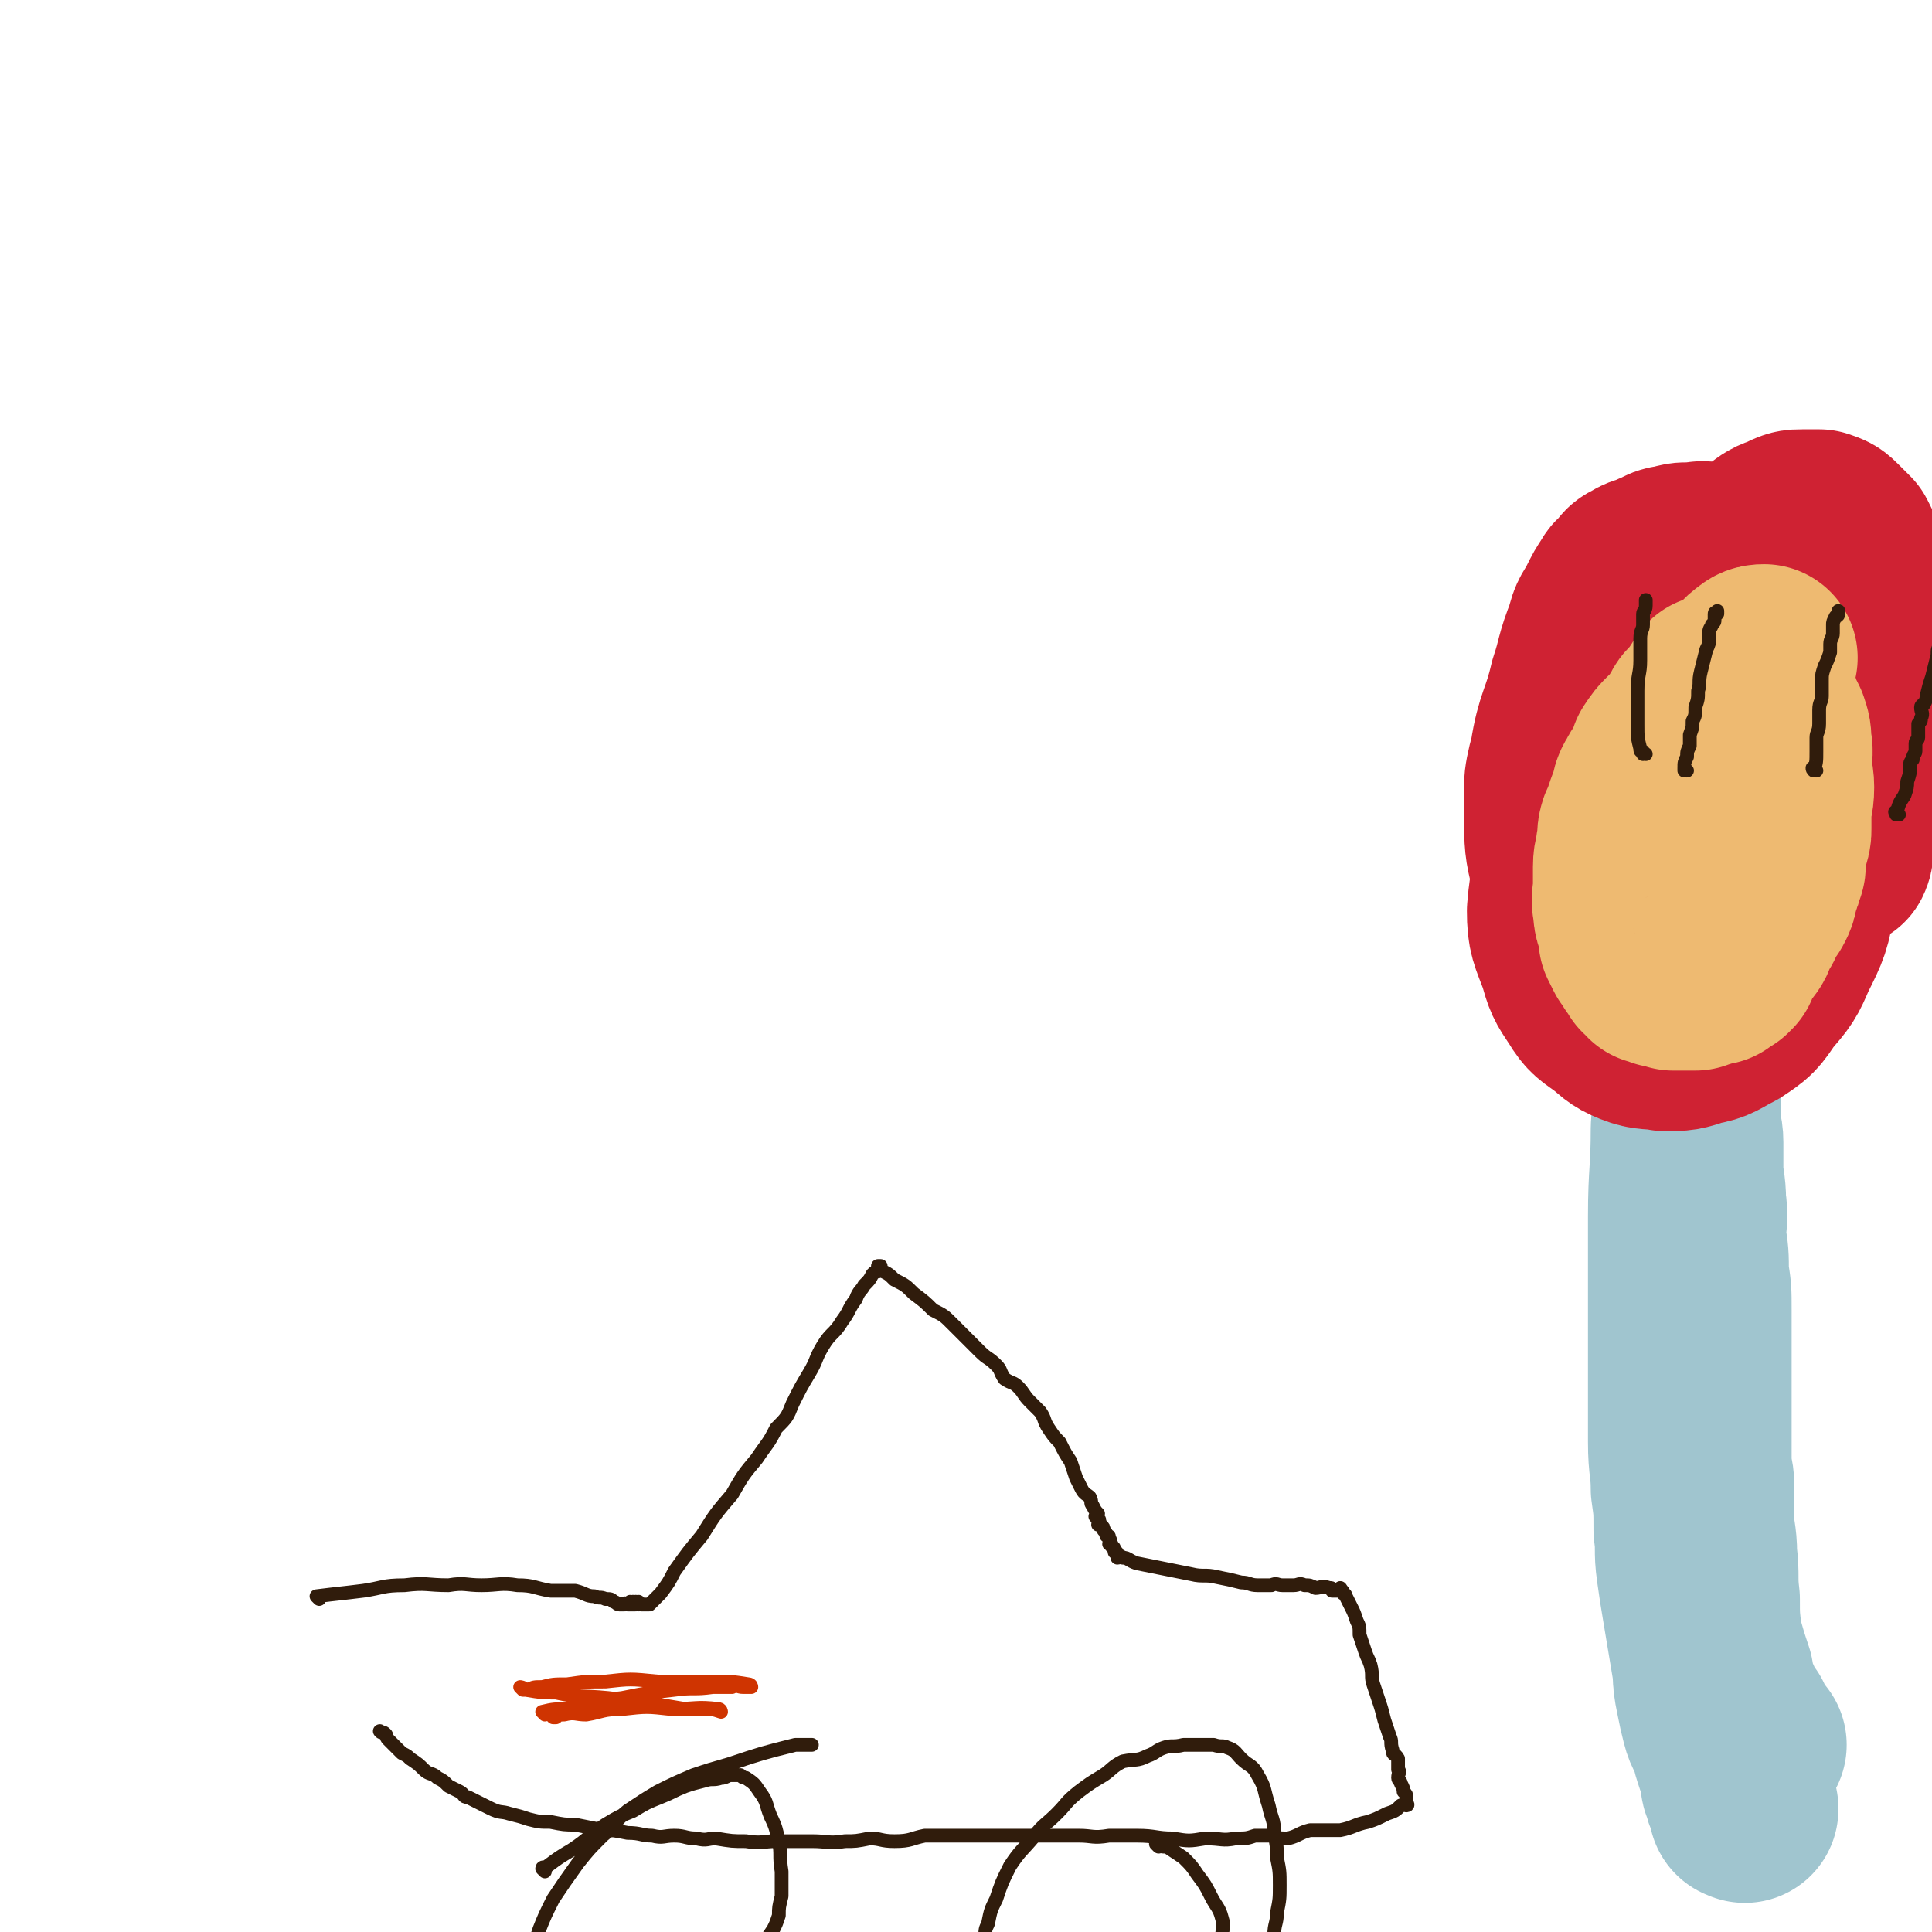
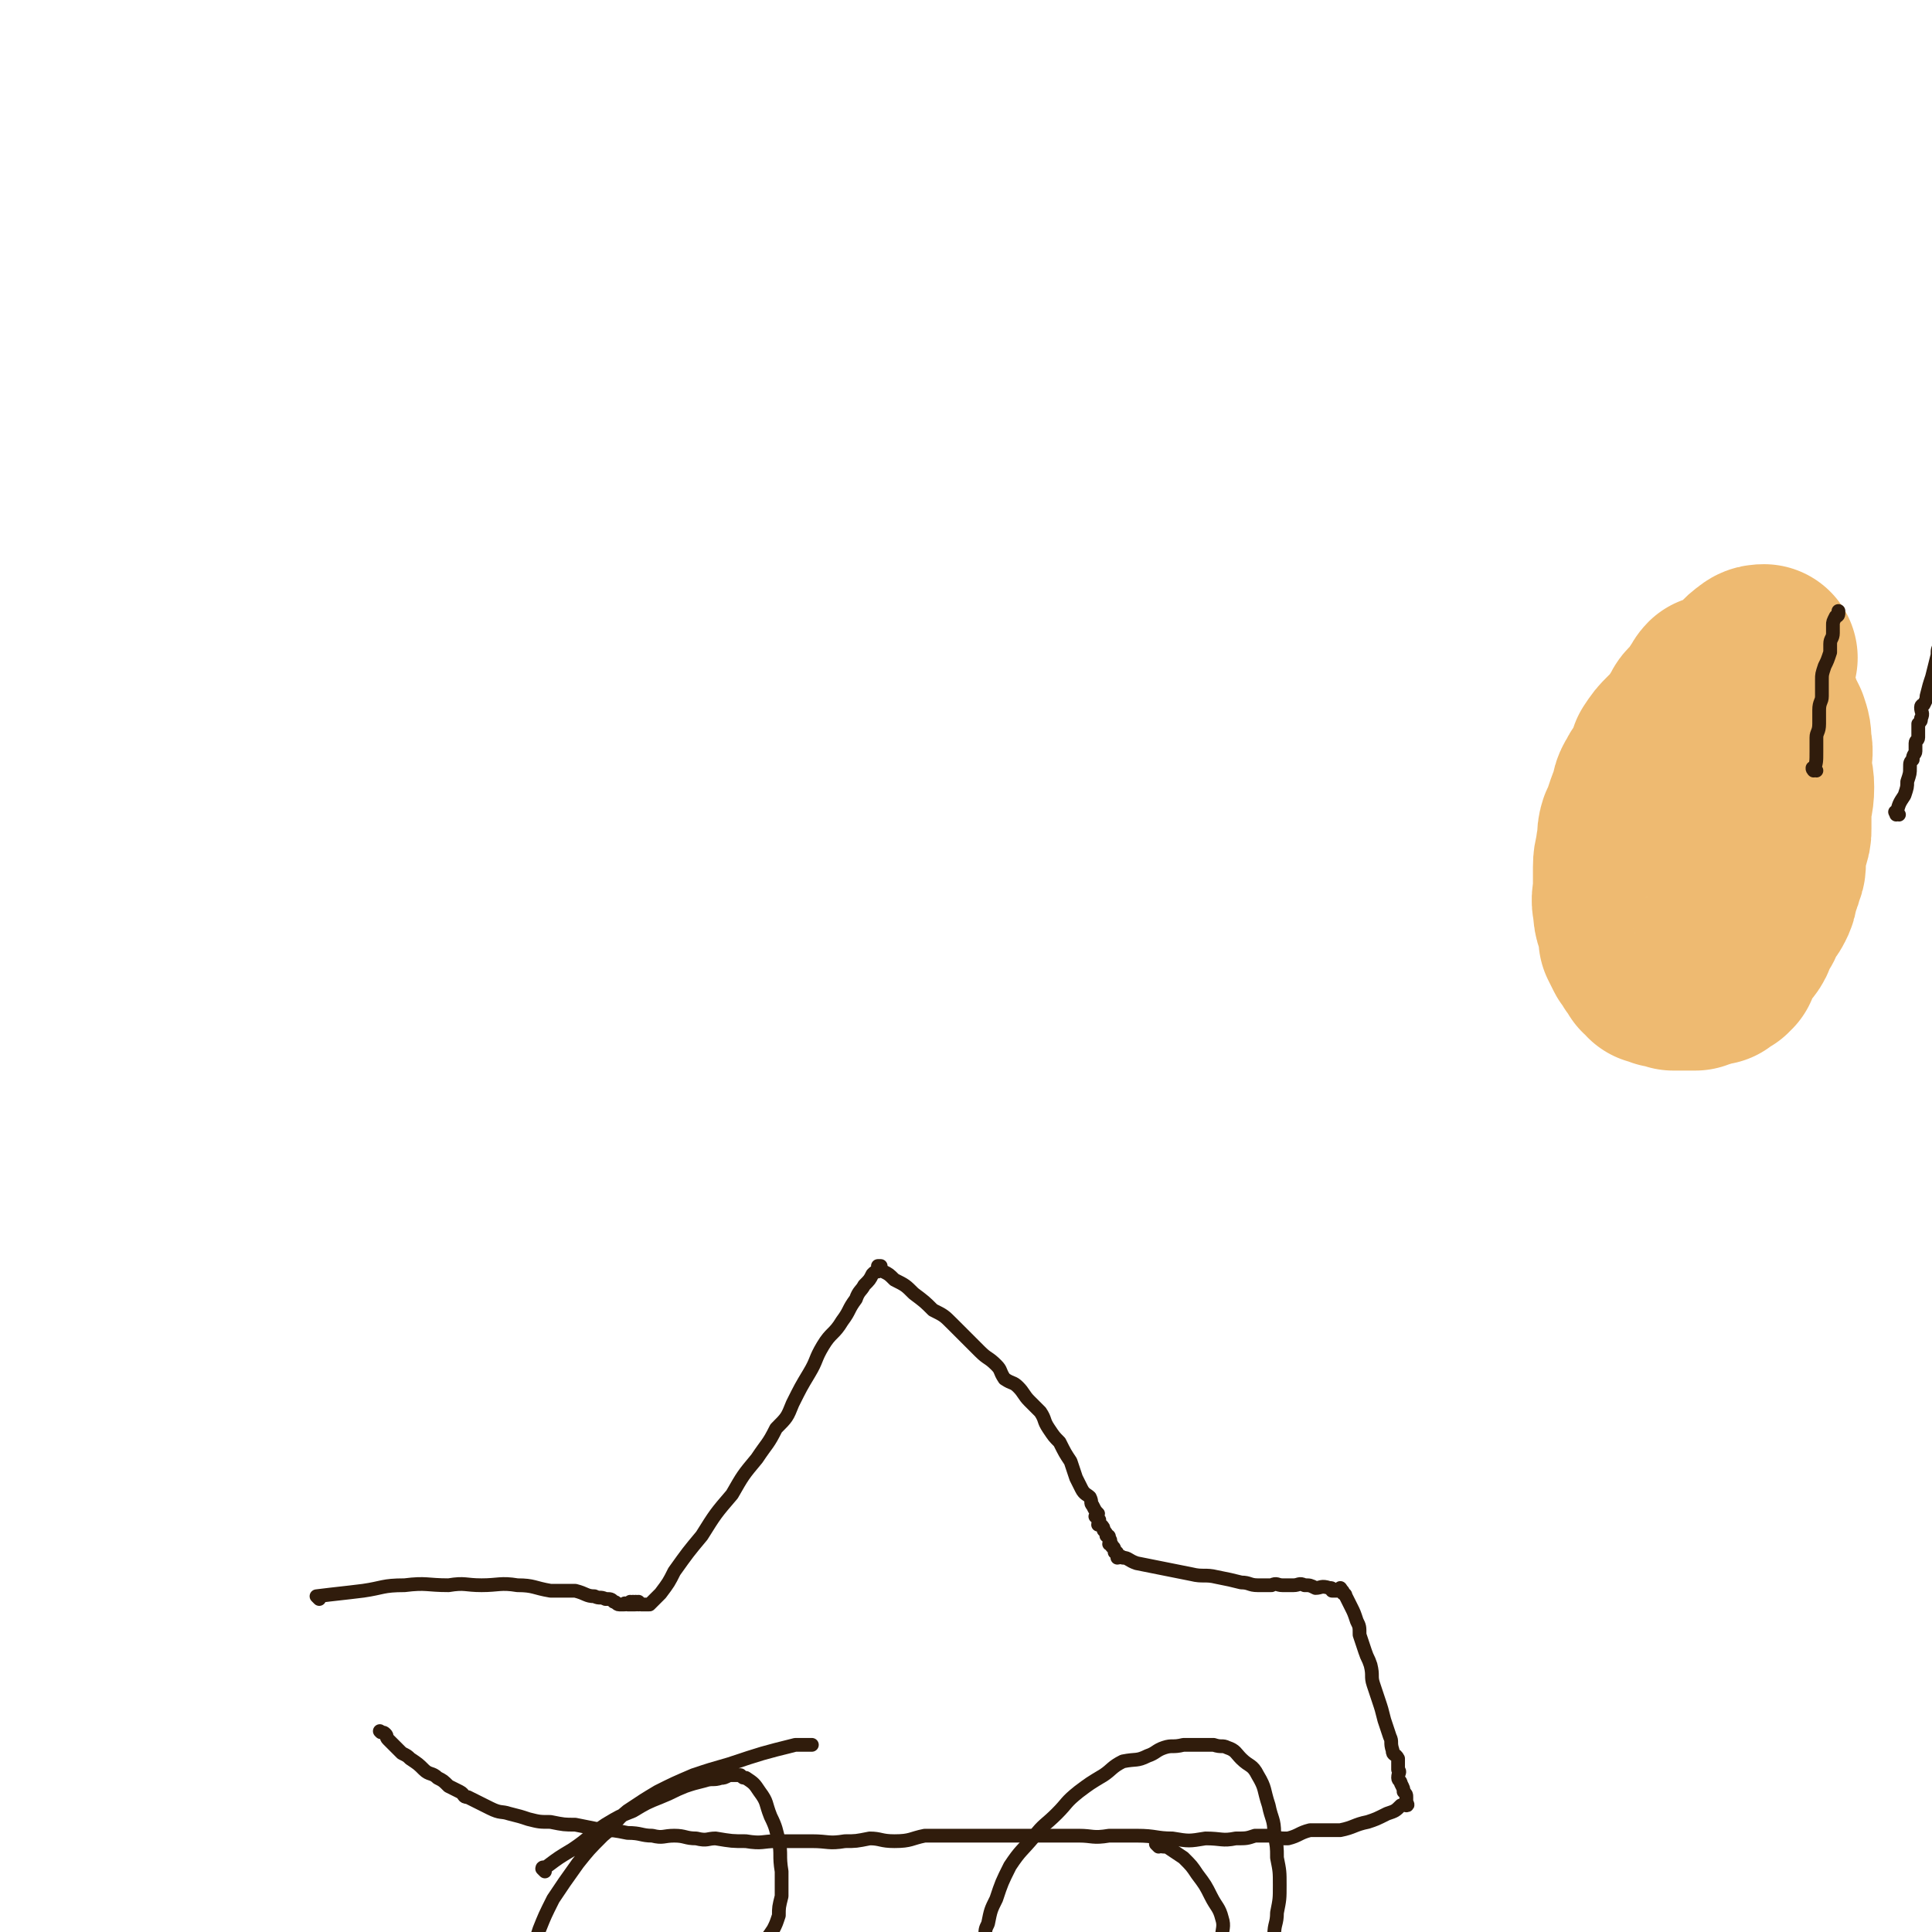
<svg xmlns="http://www.w3.org/2000/svg" viewBox="0 0 702 702" version="1.1">
  <g fill="none" stroke="#A0C5CF" stroke-width="68" stroke-linecap="round" stroke-linejoin="round">
-     <path d="M637,634c-1,0 -1,-1 -1,-1 0,0 0,0 0,0 0,0 0,0 0,0 0,1 0,0 0,0 0,0 0,0 0,0 0,0 0,0 0,0 0,1 0,0 0,0 0,0 0,0 0,0 0,0 0,0 0,0 0,1 0,0 0,0 0,0 0,0 0,0 0,0 0,0 0,0 0,1 0,0 0,0 0,0 0,0 0,0 0,0 0,0 0,0 0,1 0,0 0,0 0,0 0,0 0,0 0,0 0,0 0,0 -1,0 -1,0 -2,-1 -1,-3 -1,-3 -2,-6 -2,-3 -3,-3 -4,-7 -2,-4 -2,-4 -3,-10 -2,-6 -2,-6 -4,-13 -1,-8 -1,-8 -1,-15 -1,-8 0,-8 -1,-16 0,-7 -1,-7 -1,-13 0,-6 0,-6 0,-12 0,-4 -1,-4 -1,-9 0,-5 0,-5 0,-10 0,-5 0,-5 0,-9 0,-6 0,-6 0,-12 0,-6 0,-6 0,-12 0,-6 0,-6 0,-12 0,-7 0,-7 -1,-13 0,-7 0,-7 -1,-13 0,-7 1,-7 0,-13 0,-7 -1,-7 -1,-13 0,-5 0,-5 0,-9 0,-4 -1,-4 -1,-8 0,-4 0,-4 0,-7 0,-4 0,-4 0,-8 0,-3 0,-3 0,-6 0,-4 0,-4 0,-7 0,-3 0,-3 0,-7 0,-3 0,-3 0,-7 0,-2 1,-2 1,-4 0,-2 0,-2 0,-4 0,-2 0,-2 0,-3 0,-1 0,-1 0,-2 0,-1 0,-1 1,-1 0,0 0,0 0,0 0,0 0,0 0,0 0,0 0,-1 0,-1 0,0 0,0 0,1 0,0 0,0 0,0 0,0 0,-1 0,-1 0,0 0,0 0,1 0,0 0,0 0,0 0,4 -1,4 -1,9 -1,10 0,10 -1,20 0,15 0,15 -1,30 0,16 -1,16 -1,32 0,16 0,16 0,32 0,13 0,13 0,27 0,12 0,12 0,23 0,9 1,9 1,17 1,7 1,7 1,15 1,7 0,7 1,14 1,7 1,7 2,13 1,6 1,6 2,12 1,6 1,6 2,12 0,4 0,4 1,9 1,5 1,5 2,9 1,4 2,4 3,7 1,4 1,4 2,7 1,3 1,3 2,7 0,2 0,2 1,4 0,1 0,1 1,3 1,1 1,2 1,3 0,0 0,0 0,1 0,0 1,0 1,0 0,0 0,0 0,0 0,1 0,0 0,0 0,0 0,0 0,0 0,0 0,0 0,0 0,1 0,0 0,0 0,0 0,0 0,0 0,0 0,0 0,0 0,1 0,0 0,0 0,0 0,0 0,0 0,0 0,0 0,0 " />
-   </g>
+     </g>
  <g fill="none" stroke="#CF2233" stroke-width="68" stroke-linecap="round" stroke-linejoin="round">
-     <path d="M597,353c-1,0 -1,-1 -1,-1 0,0 0,0 0,1 0,0 0,0 0,0 0,0 0,-1 0,-1 0,0 0,0 0,1 0,0 0,0 0,0 0,0 0,0 0,-1 -1,0 -1,0 -1,0 -2,-4 -2,-5 -5,-9 -3,-5 -3,-5 -6,-11 -3,-5 -3,-5 -5,-10 -2,-5 -3,-4 -4,-9 -2,-5 -2,-5 -3,-10 -2,-7 -3,-7 -3,-13 0,-10 0,-11 1,-21 2,-9 2,-9 5,-17 2,-8 2,-8 5,-16 1,-5 1,-5 3,-9 1,-3 2,-3 3,-5 1,-2 0,-2 2,-4 0,0 0,0 0,0 4,-2 4,-3 7,-4 4,-2 4,-2 9,-3 3,-1 3,0 7,0 4,0 4,-1 7,0 4,0 4,0 8,1 4,2 4,2 7,4 4,3 5,3 8,7 3,5 3,5 5,11 2,6 2,6 4,12 1,7 2,7 2,15 0,10 -1,10 -2,20 -2,10 -1,10 -4,19 -2,10 -2,11 -6,20 -3,8 -4,8 -9,15 -3,6 -3,6 -8,11 -4,4 -4,4 -8,7 -4,3 -4,3 -9,5 -3,2 -3,2 -7,2 -3,0 -3,0 -6,-1 -3,-1 -4,-1 -6,-3 -3,-3 -4,-3 -5,-7 -3,-8 -3,-8 -4,-17 -1,-9 0,-9 1,-18 1,-10 0,-10 2,-20 1,-8 2,-8 3,-15 2,-5 2,-5 3,-9 1,-4 1,-4 3,-8 0,-2 0,-3 1,-5 3,-4 3,-4 6,-8 5,-4 5,-4 10,-8 4,-4 4,-4 9,-7 4,-3 3,-3 7,-5 3,-2 3,-2 6,-3 3,-1 3,-1 6,-1 1,0 1,-1 2,0 2,0 2,1 4,2 3,2 4,1 6,4 3,6 3,6 5,13 3,8 3,9 4,17 1,11 1,11 0,21 0,11 -1,11 -3,22 -1,10 -1,10 -3,20 -2,7 -2,7 -6,13 -3,5 -3,5 -7,9 -5,4 -5,4 -10,7 -4,2 -5,3 -10,3 -4,1 -5,1 -9,0 -6,-1 -6,-2 -11,-4 -5,-3 -5,-3 -9,-6 -4,-4 -5,-3 -8,-8 -4,-4 -4,-4 -7,-9 -3,-6 -4,-6 -5,-14 -2,-8 -2,-9 -2,-18 0,-11 -1,-11 2,-22 2,-13 4,-13 7,-26 3,-9 2,-9 6,-19 1,-5 2,-5 4,-9 2,-4 2,-4 4,-7 1,-2 1,-1 3,-3 1,-2 1,-2 3,-3 3,-2 4,-1 7,-3 3,-1 3,-2 6,-2 3,-1 3,-1 6,-1 4,0 4,-1 7,0 3,0 3,0 6,2 3,1 3,1 6,4 4,4 4,4 7,8 5,7 6,7 9,15 4,10 4,10 6,21 2,11 2,11 3,23 1,12 1,12 0,25 -1,13 0,13 -3,25 -2,11 -2,11 -7,21 -3,7 -3,7 -9,14 -4,6 -4,6 -10,10 -6,3 -6,4 -12,5 -6,2 -6,2 -12,2 -5,-1 -6,0 -11,-2 -5,-2 -5,-3 -9,-6 -4,-3 -5,-3 -8,-8 -4,-6 -4,-6 -6,-13 -3,-8 -4,-9 -4,-17 1,-12 2,-12 5,-24 3,-13 2,-13 7,-26 5,-12 5,-12 12,-23 5,-9 5,-9 11,-18 5,-7 5,-7 10,-14 4,-5 4,-5 9,-11 4,-4 3,-5 8,-9 3,-3 3,-3 7,-6 3,-2 3,-2 5,-4 4,-3 4,-3 7,-4 4,-2 4,-2 7,-2 3,0 3,0 6,0 3,1 3,1 5,3 2,2 2,2 4,4 2,4 2,4 4,8 2,8 1,9 2,17 1,9 1,9 1,19 0,8 0,8 0,17 0,8 0,8 -1,15 -1,9 -1,9 -3,17 -2,8 -2,8 -4,17 -1,2 0,2 -1,4 " />
-   </g>
+     </g>
  <g fill="none" stroke="#EEBA71" stroke-width="68" stroke-linecap="round" stroke-linejoin="round">
    <path d="M619,280c-1,0 -1,-1 -1,-1 0,0 0,0 0,1 0,0 0,0 0,0 0,0 0,-1 0,-1 0,0 0,0 0,1 0,0 0,0 0,0 0,0 0,-1 0,-1 0,0 0,0 0,1 0,0 0,0 0,0 0,0 0,-1 0,-1 0,0 0,0 0,1 0,0 0,0 0,0 1,-2 1,-2 1,-4 1,-2 1,-2 2,-4 1,-3 2,-3 3,-6 1,-2 1,-2 2,-5 1,-2 1,-2 2,-3 1,-2 1,-2 2,-3 0,-1 0,-1 0,-1 1,-2 1,-2 2,-3 1,-1 1,-1 1,-1 1,-1 1,-1 1,-1 0,0 0,0 0,0 1,0 1,0 1,0 0,0 0,0 0,0 0,0 -1,-1 0,-1 0,0 1,1 1,1 1,0 0,-1 0,-1 0,0 0,0 0,0 0,0 0,-1 0,-1 0,0 0,0 0,1 0,0 0,0 0,0 0,0 0,-1 0,-1 0,0 0,0 0,1 1,0 1,0 1,1 1,1 1,1 2,2 1,1 1,1 2,3 1,3 1,3 2,6 1,2 1,2 2,4 1,3 1,3 1,6 1,4 0,4 0,8 0,4 1,4 1,8 0,5 -1,5 -1,9 0,3 0,3 0,6 0,2 0,2 -1,5 -1,2 -1,2 -1,5 0,1 0,1 0,2 0,2 0,2 -1,4 0,1 0,1 -1,3 0,1 0,1 -1,3 0,2 0,2 -1,4 -1,2 -2,2 -3,4 -1,1 0,1 -1,3 -2,3 -2,3 -3,6 -1,2 -2,2 -3,4 -1,1 -1,1 -2,3 0,0 0,1 -1,1 0,1 0,1 0,2 -1,0 -1,0 -1,1 -1,0 -1,0 -1,0 -1,0 0,0 -1,1 0,0 0,0 -1,1 0,0 0,0 0,0 0,0 0,0 -1,0 -2,0 -2,0 -3,1 -2,0 -1,0 -3,1 -1,0 -1,0 -2,0 -2,0 -2,0 -3,0 -2,0 -2,0 -3,0 -2,-1 -2,-1 -4,-1 0,0 0,0 0,0 -1,-1 -1,-1 -1,-1 -1,-1 -1,0 -2,0 -1,-1 -1,-1 -1,-2 0,0 -1,0 -1,0 -1,-2 -1,-2 -2,-3 -1,-2 -1,-2 -2,-3 -1,-2 -1,-2 -2,-4 0,-1 1,-2 0,-3 -1,-4 -2,-4 -2,-8 -1,-4 0,-4 0,-7 0,-4 0,-4 0,-8 0,-4 1,-4 1,-7 1,-3 0,-4 1,-7 1,-2 1,-2 2,-5 1,-3 1,-3 2,-5 1,-3 0,-3 2,-6 1,-2 1,-2 3,-4 1,-3 1,-3 2,-6 2,-3 2,-3 4,-5 2,-2 2,-2 4,-4 2,-2 1,-2 3,-5 1,-2 1,-2 3,-3 1,-2 1,-1 2,-3 1,-1 1,-1 1,-2 1,-1 1,-2 2,-3 1,0 1,1 1,1 0,0 0,0 0,0 0,0 0,-1 0,-1 0,0 0,1 0,1 0,0 0,0 0,0 4,-3 4,-3 8,-5 3,-3 3,-4 6,-6 1,-1 2,-1 3,-1 " />
  </g>
  <g fill="none" stroke="#301C0C" stroke-width="5" stroke-linecap="round" stroke-linejoin="round">
-     <path d="M613,280c-1,0 -1,-1 -1,-1 0,0 0,0 0,1 0,0 0,0 0,0 0,0 0,-1 0,-1 0,0 0,0 0,1 0,0 0,0 0,0 0,0 0,0 0,-1 0,-2 0,-2 1,-4 0,-2 0,-2 1,-4 0,-2 0,-2 0,-4 1,-3 1,-2 1,-5 1,-2 1,-2 1,-5 1,-3 1,-3 1,-6 1,-3 0,-3 1,-7 1,-4 1,-4 2,-8 1,-2 1,-2 1,-4 0,-1 0,-1 0,-2 0,-2 1,-2 1,-3 1,-1 1,-1 1,-2 0,-1 0,-2 0,-2 0,-1 1,0 1,0 0,0 0,0 0,0 0,0 0,-1 0,-1 0,0 0,1 0,1 0,0 0,0 0,0 0,0 0,-1 0,-1 " />
    <path d="M660,280c-1,0 -1,-1 -1,-1 -1,0 0,0 0,1 0,0 0,0 0,0 0,0 0,-1 0,-1 -1,0 0,0 0,1 0,0 0,0 0,0 0,0 0,-1 0,-1 -1,0 0,0 0,1 0,0 0,0 0,0 0,0 0,-1 0,-1 -1,0 0,0 0,1 0,0 0,0 0,0 0,0 0,-1 0,-1 -1,0 0,1 0,1 1,-3 1,-3 1,-7 0,-2 0,-2 0,-5 0,-2 1,-2 1,-5 0,-3 0,-3 0,-5 0,-3 1,-3 1,-5 0,-3 0,-3 0,-6 0,-2 0,-2 1,-5 1,-2 1,-2 2,-5 0,-1 0,-2 0,-3 0,-2 1,-2 1,-4 0,-1 0,-1 0,-3 0,-1 0,-1 1,-3 0,0 1,0 1,-1 0,0 0,0 0,0 0,0 0,-1 0,-1 0,0 0,0 0,1 0,0 0,0 0,0 0,0 0,-1 0,-1 0,0 0,0 0,1 0,0 0,0 0,0 0,0 0,-1 0,-1 " />
-     <path d="M598,274c-1,0 -1,-1 -1,-1 0,0 0,0 0,1 0,0 0,0 0,0 0,0 0,-1 0,-1 0,0 0,0 0,1 0,0 0,0 0,0 0,0 0,-1 0,-1 0,0 0,0 0,1 0,0 0,0 0,0 0,0 0,-1 0,-1 0,0 0,0 0,1 0,0 0,0 0,0 0,0 0,0 0,-1 -1,0 -1,0 -1,-1 -1,-4 -1,-4 -1,-9 0,-6 0,-6 0,-12 0,-6 1,-6 1,-11 0,-4 0,-4 0,-8 0,-3 1,-3 1,-5 0,-2 0,-2 0,-4 0,-1 1,-1 1,-3 0,0 0,0 0,0 0,-1 0,-1 0,-1 0,0 0,0 0,0 0,0 0,-1 0,-1 0,0 0,1 0,1 0,0 0,0 0,0 0,0 0,-1 0,-1 0,0 0,1 0,1 " />
    <path d="M690,296c-1,0 -1,-1 -1,-1 -1,0 0,0 0,1 0,0 0,0 0,0 0,0 0,-1 0,-1 -1,0 0,0 0,1 0,0 0,0 0,0 0,0 0,-1 0,-1 -1,0 0,0 0,1 0,0 0,0 0,0 1,-4 1,-4 3,-7 1,-3 1,-3 1,-5 1,-3 1,-3 1,-5 0,-2 0,-2 1,-3 0,-2 1,-2 1,-3 0,0 0,0 0,0 0,-1 0,-1 0,-2 0,0 0,0 0,0 0,-1 0,-1 0,-1 0,-1 1,-1 1,-2 0,0 0,0 0,0 0,-1 0,-1 0,-1 0,-1 0,-1 0,-2 0,-1 0,-1 0,-1 0,-1 0,-1 0,-1 1,-1 1,-1 1,-2 1,-2 0,-2 0,-4 0,-1 1,-1 1,-1 1,-2 1,-2 1,-3 1,-4 1,-4 2,-7 1,-4 1,-4 2,-8 0,-2 0,-2 1,-4 " />
    <path d="M116,581c0,0 -1,-1 -1,-1 0,0 1,0 1,1 0,0 0,0 0,0 0,0 -1,-1 -1,-1 0,0 1,0 1,1 0,0 0,0 0,0 0,0 -1,-1 -1,-1 0,0 1,0 1,1 0,0 0,0 0,0 0,0 -1,-1 -1,-1 8,-1 9,-1 17,-2 7,-1 7,-2 15,-2 8,-1 8,0 16,0 6,-1 6,0 12,0 6,0 7,-1 13,0 6,0 6,1 12,2 5,0 5,0 9,0 4,1 4,2 7,2 2,1 2,0 4,1 2,0 2,0 3,1 1,0 1,1 2,1 1,0 1,0 2,0 0,-1 0,0 1,0 0,0 0,0 1,0 0,0 0,0 0,0 0,0 0,0 1,0 0,0 0,0 0,0 0,0 -1,-1 -1,-1 0,0 0,0 1,1 0,0 0,0 1,0 0,0 0,0 0,0 0,0 -1,-1 -1,-1 0,0 0,0 1,1 0,0 0,0 0,0 0,0 -1,-1 -1,-1 0,0 0,0 1,1 0,0 0,0 0,0 0,0 -1,-1 -1,-1 0,0 1,0 2,1 0,0 0,0 0,0 0,0 -1,-1 -1,-1 0,0 0,0 1,1 0,0 0,0 0,0 0,0 -1,-1 -1,-1 0,0 0,0 1,1 0,0 0,0 0,0 0,0 -1,-1 -1,-1 0,0 0,0 1,1 0,0 0,0 0,0 0,0 -1,-1 -1,-1 0,0 0,0 1,1 0,0 0,0 0,0 0,0 -1,-1 -1,-1 0,0 0,0 1,1 0,0 0,0 0,0 0,0 -1,-1 -1,-1 0,0 0,0 1,1 0,0 0,0 0,0 0,0 -1,-1 -1,-1 0,0 0,0 1,1 0,0 0,0 0,0 0,0 -1,-1 -1,-1 0,0 1,0 2,1 0,0 0,0 0,0 0,0 -1,-1 -1,-1 0,0 0,0 1,1 0,0 0,0 1,0 0,0 0,0 1,0 0,0 1,0 1,0 1,-1 1,-1 2,-2 1,-1 1,-1 2,-2 3,-4 3,-4 5,-8 5,-7 5,-7 10,-13 5,-8 5,-8 11,-15 4,-7 4,-7 9,-13 4,-6 4,-5 7,-11 4,-4 4,-4 6,-9 3,-6 3,-6 6,-11 3,-5 2,-5 5,-10 3,-5 4,-4 7,-9 3,-4 2,-4 5,-8 1,-3 2,-3 3,-5 2,-2 2,-2 3,-4 1,-1 1,-1 2,-1 1,-1 0,-1 1,-2 0,0 0,0 0,0 0,0 -1,0 -1,0 0,0 0,0 1,0 0,0 0,0 0,0 0,0 -1,0 -1,0 0,0 0,0 1,0 0,0 0,0 0,0 0,0 -1,0 -1,0 0,0 0,0 1,0 0,0 0,0 0,0 0,0 -1,0 -1,0 0,0 0,0 1,0 0,0 0,0 0,0 0,0 -1,0 -1,0 0,0 0,0 1,0 0,0 0,0 0,0 0,1 0,1 1,2 2,1 2,1 4,3 4,2 4,2 7,5 4,3 4,3 7,6 4,2 4,2 7,5 3,3 3,3 6,6 2,2 2,2 4,4 3,3 3,2 6,5 2,2 1,2 3,5 3,2 3,1 5,3 2,2 2,3 4,5 2,2 2,2 4,4 2,3 1,3 3,6 2,3 2,3 4,5 2,4 2,4 4,7 1,3 1,3 2,6 1,2 1,2 2,4 1,2 2,2 3,3 1,2 0,2 1,3 1,2 1,2 2,3 0,1 -1,1 -1,1 1,0 1,0 1,1 1,0 0,1 0,2 1,0 1,0 1,0 1,1 1,1 1,2 1,1 1,1 1,2 1,0 1,0 1,1 1,1 0,1 0,2 1,0 1,0 1,1 1,0 1,1 1,2 0,0 0,0 0,0 1,0 1,0 1,1 0,0 0,0 0,0 0,0 0,0 0,1 0,0 0,0 0,0 1,0 0,-1 0,-1 0,0 0,0 0,1 0,0 0,0 0,0 1,0 0,-1 0,-1 0,0 0,0 0,1 0,0 0,0 0,0 1,0 0,-1 0,-1 0,0 0,0 0,1 1,0 1,-1 2,0 2,0 2,1 5,2 5,1 5,1 10,2 5,1 5,1 10,2 4,1 5,0 9,1 5,1 5,1 9,2 3,0 3,1 6,1 2,0 2,0 5,0 2,-1 2,0 4,0 2,0 2,0 4,0 2,0 2,-1 4,0 2,0 2,0 4,1 2,0 2,-1 5,0 1,0 1,0 1,1 1,0 1,0 1,0 0,0 0,0 0,0 1,0 1,0 1,0 1,0 1,0 1,0 0,0 0,0 0,0 1,0 0,-1 0,-1 0,0 0,0 0,1 0,0 0,0 0,0 1,0 0,-1 0,-1 0,0 0,0 0,1 0,0 0,0 0,0 1,0 0,-1 0,-1 0,0 0,0 0,1 0,0 0,0 0,0 1,0 1,0 1,1 1,0 1,1 1,1 1,2 1,2 2,4 1,2 1,2 2,5 1,2 1,2 1,5 1,3 1,3 2,6 1,3 1,2 2,5 1,4 0,4 1,7 1,3 1,3 2,6 1,3 1,3 2,7 1,3 1,3 2,6 1,2 0,2 1,5 0,2 1,1 2,3 0,2 0,2 0,4 1,1 0,1 0,3 0,1 1,1 1,2 1,2 1,2 1,3 1,1 1,1 1,2 0,0 0,0 0,0 0,1 0,1 0,1 0,1 0,1 0,2 0,0 0,0 0,0 1,0 0,-1 0,-1 0,0 0,0 0,1 0,0 0,0 0,0 1,0 0,-1 0,-1 0,0 0,0 0,1 0,0 0,0 0,0 1,0 0,-1 0,-1 -1,0 -1,1 -2,1 -2,2 -2,2 -5,3 -4,2 -4,2 -7,3 -5,1 -5,2 -10,3 -6,0 -6,0 -11,0 -4,1 -4,2 -8,3 -3,0 -3,0 -6,-1 -3,0 -3,0 -6,0 -3,1 -3,1 -7,1 -5,1 -5,0 -11,0 -6,1 -6,1 -12,0 -6,0 -6,-1 -13,-1 -5,0 -5,0 -10,0 -6,1 -6,0 -11,0 -14,0 -14,0 -28,0 -7,0 -7,0 -14,0 -7,0 -7,0 -14,0 -5,1 -5,2 -11,2 -5,0 -5,-1 -9,-1 -5,1 -5,1 -9,1 -6,1 -6,0 -12,0 -6,0 -6,0 -13,0 -5,0 -5,1 -11,0 -5,0 -5,0 -11,-1 -3,0 -3,1 -7,0 -4,0 -4,-1 -8,-1 -4,0 -4,1 -8,0 -4,0 -4,-1 -9,-1 -5,-1 -5,-1 -9,-1 -5,-1 -5,-1 -10,-2 -4,0 -4,0 -9,-1 -4,0 -4,0 -8,-1 -3,-1 -3,-1 -7,-2 -3,-1 -3,0 -7,-2 -2,-1 -2,-1 -4,-2 -2,-1 -2,-1 -4,-2 -2,0 -1,-1 -3,-2 -2,-1 -2,-1 -4,-2 -2,-2 -2,-2 -4,-3 -2,-2 -3,-1 -5,-3 -2,-2 -2,-2 -5,-4 -1,-1 -1,-1 -3,-2 -2,-2 -2,-2 -3,-3 -1,-1 -1,-1 -2,-2 -1,-1 0,-1 -1,-2 -1,-1 -1,0 -2,-1 0,0 0,0 0,0 1,1 0,0 0,0 0,0 0,0 0,0 " />
    <path d="M198,680c0,0 -1,-1 -1,-1 0,0 0,0 1,0 0,0 0,0 0,0 0,1 -1,0 -1,0 0,0 0,0 1,0 0,0 0,0 0,0 0,1 -1,0 -1,0 0,0 0,0 1,0 0,0 0,0 0,0 0,1 -1,0 -1,0 0,-1 1,0 2,-1 4,-3 4,-3 9,-6 6,-4 6,-5 12,-9 5,-3 5,-3 10,-5 5,-3 5,-3 10,-5 5,-2 4,-2 9,-4 3,-1 3,-1 7,-2 3,-1 3,0 6,-1 1,0 1,0 3,-1 1,0 1,0 3,0 0,0 0,0 1,0 1,1 1,1 2,1 3,2 3,2 5,5 3,4 2,4 4,9 2,4 2,5 3,9 1,5 0,5 1,11 0,4 0,4 0,9 -1,4 -1,4 -1,7 -1,3 -1,3 -2,5 -2,3 -2,3 -4,5 -1,3 -1,3 -3,5 -2,3 -3,2 -6,4 -3,3 -3,3 -6,5 -3,2 -4,2 -7,3 -4,1 -4,2 -9,2 -6,1 -6,1 -11,1 -6,1 -6,1 -12,1 -5,1 -5,0 -10,0 -3,0 -3,0 -7,-1 -2,0 -2,1 -4,0 -1,0 -1,0 -2,-1 -1,0 -1,0 -2,-1 -1,0 -1,0 -1,0 -1,-1 -1,-1 -2,-2 -1,0 -1,-1 -1,-2 0,-3 -1,-3 0,-6 0,-6 0,-7 2,-13 2,-5 2,-5 5,-11 4,-6 4,-6 9,-13 4,-5 4,-5 9,-10 5,-4 4,-5 9,-9 6,-4 6,-4 11,-7 6,-3 6,-3 13,-6 6,-2 6,-2 13,-4 12,-4 12,-4 24,-7 3,0 3,0 6,0 " />
    <path d="M421,671c0,0 -1,-1 -1,-1 0,0 0,0 0,0 0,0 0,0 0,0 1,1 0,0 0,0 0,0 0,0 0,0 0,0 0,0 0,0 1,1 0,0 0,0 0,0 0,0 0,0 2,1 2,1 4,1 3,2 3,2 6,4 3,3 3,3 5,6 3,4 3,4 5,8 2,4 3,4 4,8 1,3 0,4 0,7 0,3 1,4 0,7 0,3 -1,2 -2,5 -2,3 -2,3 -4,6 -3,3 -3,3 -6,5 -3,3 -3,3 -6,5 -3,3 -4,2 -7,4 -3,2 -3,2 -7,3 -3,1 -3,1 -6,2 -3,0 -3,0 -6,-1 -4,0 -4,0 -7,0 -4,-1 -4,-1 -7,-3 -4,-2 -4,-1 -7,-4 -3,-2 -3,-2 -6,-5 -2,-2 -2,-2 -4,-4 -2,-2 -2,-2 -4,-5 -1,-2 -1,-2 -3,-5 -1,-1 -1,-1 -1,-3 -1,-2 -1,-2 -2,-3 0,-2 0,-2 -1,-4 0,-3 0,-3 1,-5 1,-5 1,-5 3,-9 2,-6 2,-6 5,-12 4,-6 4,-5 9,-11 3,-4 4,-4 8,-8 4,-4 3,-4 8,-8 4,-3 4,-3 9,-6 3,-2 3,-3 7,-5 5,-1 5,0 9,-2 3,-1 3,-2 6,-3 3,-1 3,0 7,-1 3,0 3,0 6,0 2,0 2,0 5,0 3,1 3,0 5,1 3,1 3,2 5,4 3,3 4,2 6,6 3,5 2,5 4,11 1,5 2,5 2,10 1,5 1,5 1,9 1,5 1,5 1,10 0,5 0,5 -1,10 0,4 -1,4 -1,8 -1,5 0,5 -1,9 0,3 -1,3 -2,5 -1,2 -1,2 -2,5 0,1 -1,1 -2,2 0,2 0,2 -1,3 0,1 0,1 -1,2 0,1 0,1 -1,1 0,1 1,1 0,2 0,1 0,1 -2,2 -1,1 -1,0 -2,1 " />
  </g>
  <g fill="none" stroke="#CF3401" stroke-width="5" stroke-linecap="round" stroke-linejoin="round">
-     <path d="M198,623c0,0 -1,-1 -1,-1 0,0 0,0 1,1 0,0 0,0 0,0 0,0 -1,-1 -1,-1 0,0 0,0 1,1 0,0 0,0 0,0 0,0 -1,-1 -1,-1 0,0 0,0 1,1 0,0 0,0 0,0 0,0 -1,-1 -1,-1 4,-1 5,-1 9,-1 10,-2 10,-3 20,-4 10,-2 10,-2 19,-3 7,-1 7,0 14,-1 3,0 3,0 7,0 2,-1 2,0 4,0 1,0 1,0 2,0 0,0 0,0 1,0 0,0 0,0 0,0 0,0 0,-1 -1,-1 -6,-1 -7,-1 -13,-1 -10,0 -10,0 -20,0 -10,-1 -10,-1 -19,0 -7,0 -7,0 -14,1 -5,0 -5,0 -9,1 -3,0 -3,0 -5,1 -1,0 -1,0 -2,0 0,0 0,0 0,0 0,0 0,0 0,0 0,0 -1,-1 -1,-1 0,0 1,0 2,1 6,1 6,1 11,1 9,2 9,1 19,2 8,1 8,1 16,2 6,1 6,1 12,2 4,0 4,0 8,0 2,0 2,0 5,1 0,0 0,0 0,0 0,0 0,-1 -1,-1 -8,-1 -8,0 -17,0 -9,-1 -9,-1 -18,0 -7,0 -7,1 -13,2 -4,0 -4,-1 -8,0 -2,0 -2,0 -3,1 -1,0 -1,0 -1,0 0,0 0,0 0,0 0,0 -1,-1 -1,-1 0,0 0,0 1,1 0,0 0,0 0,0 " />
-   </g>
+     </g>
</svg>